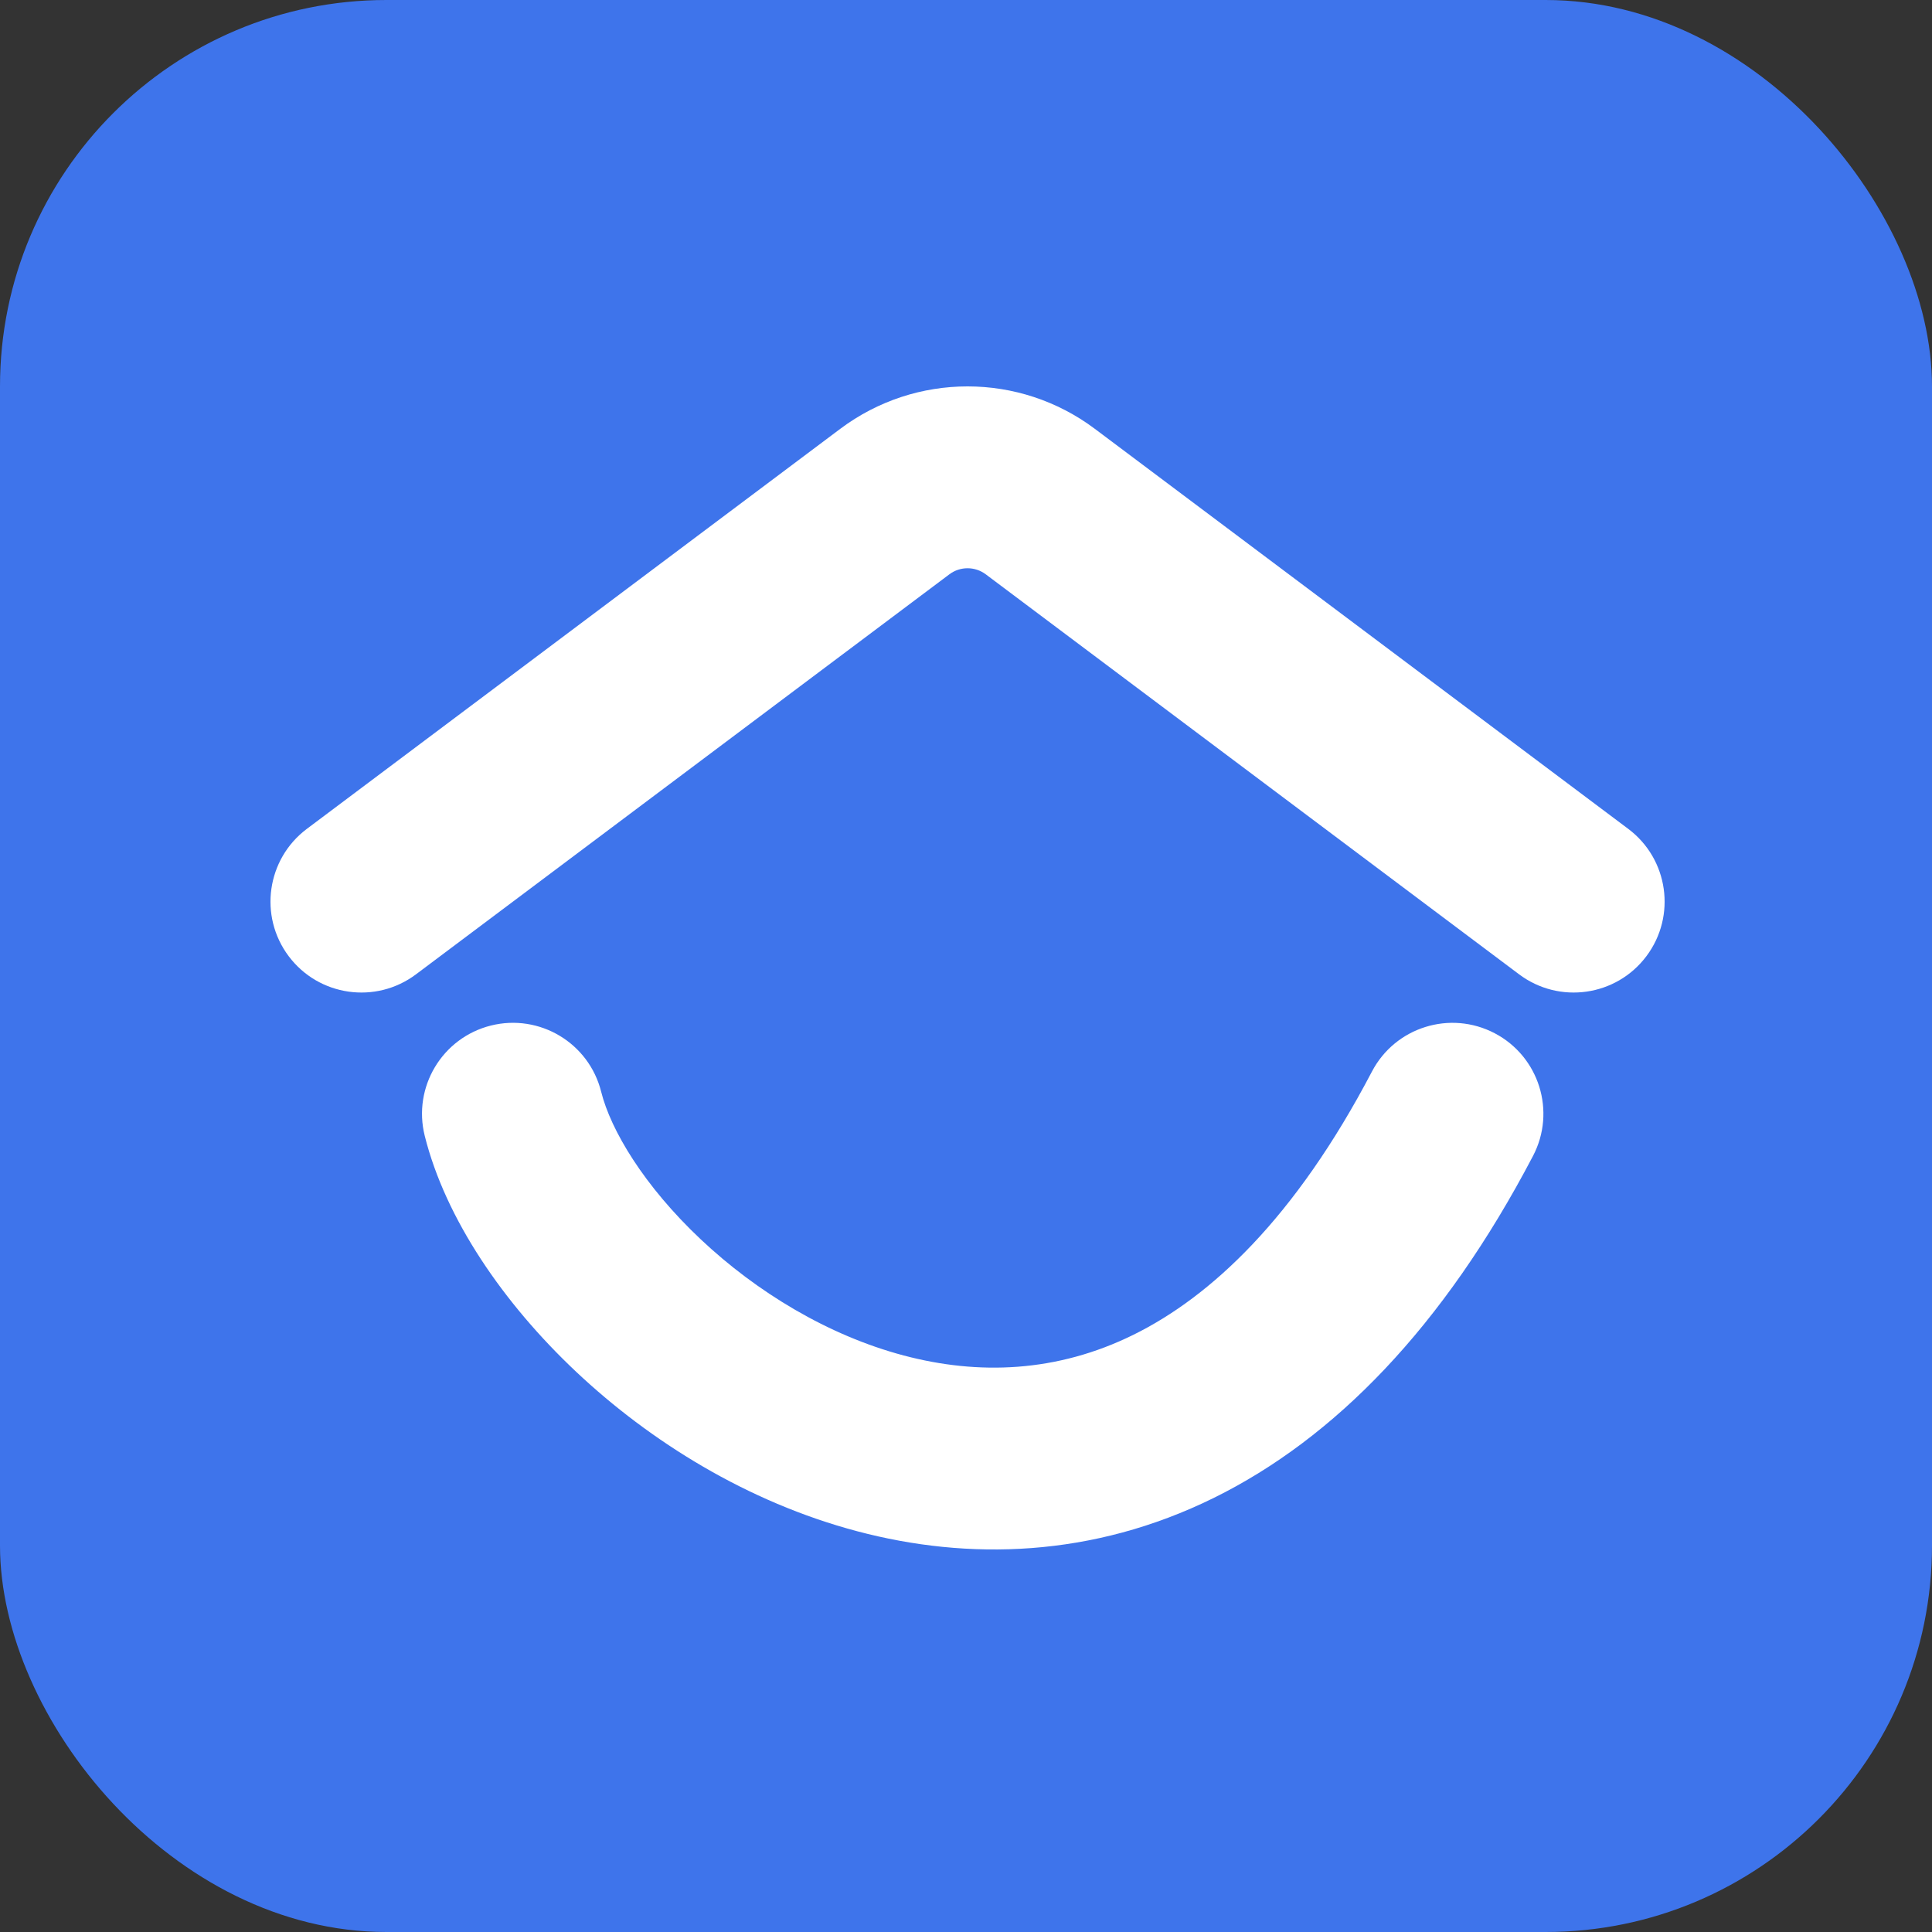
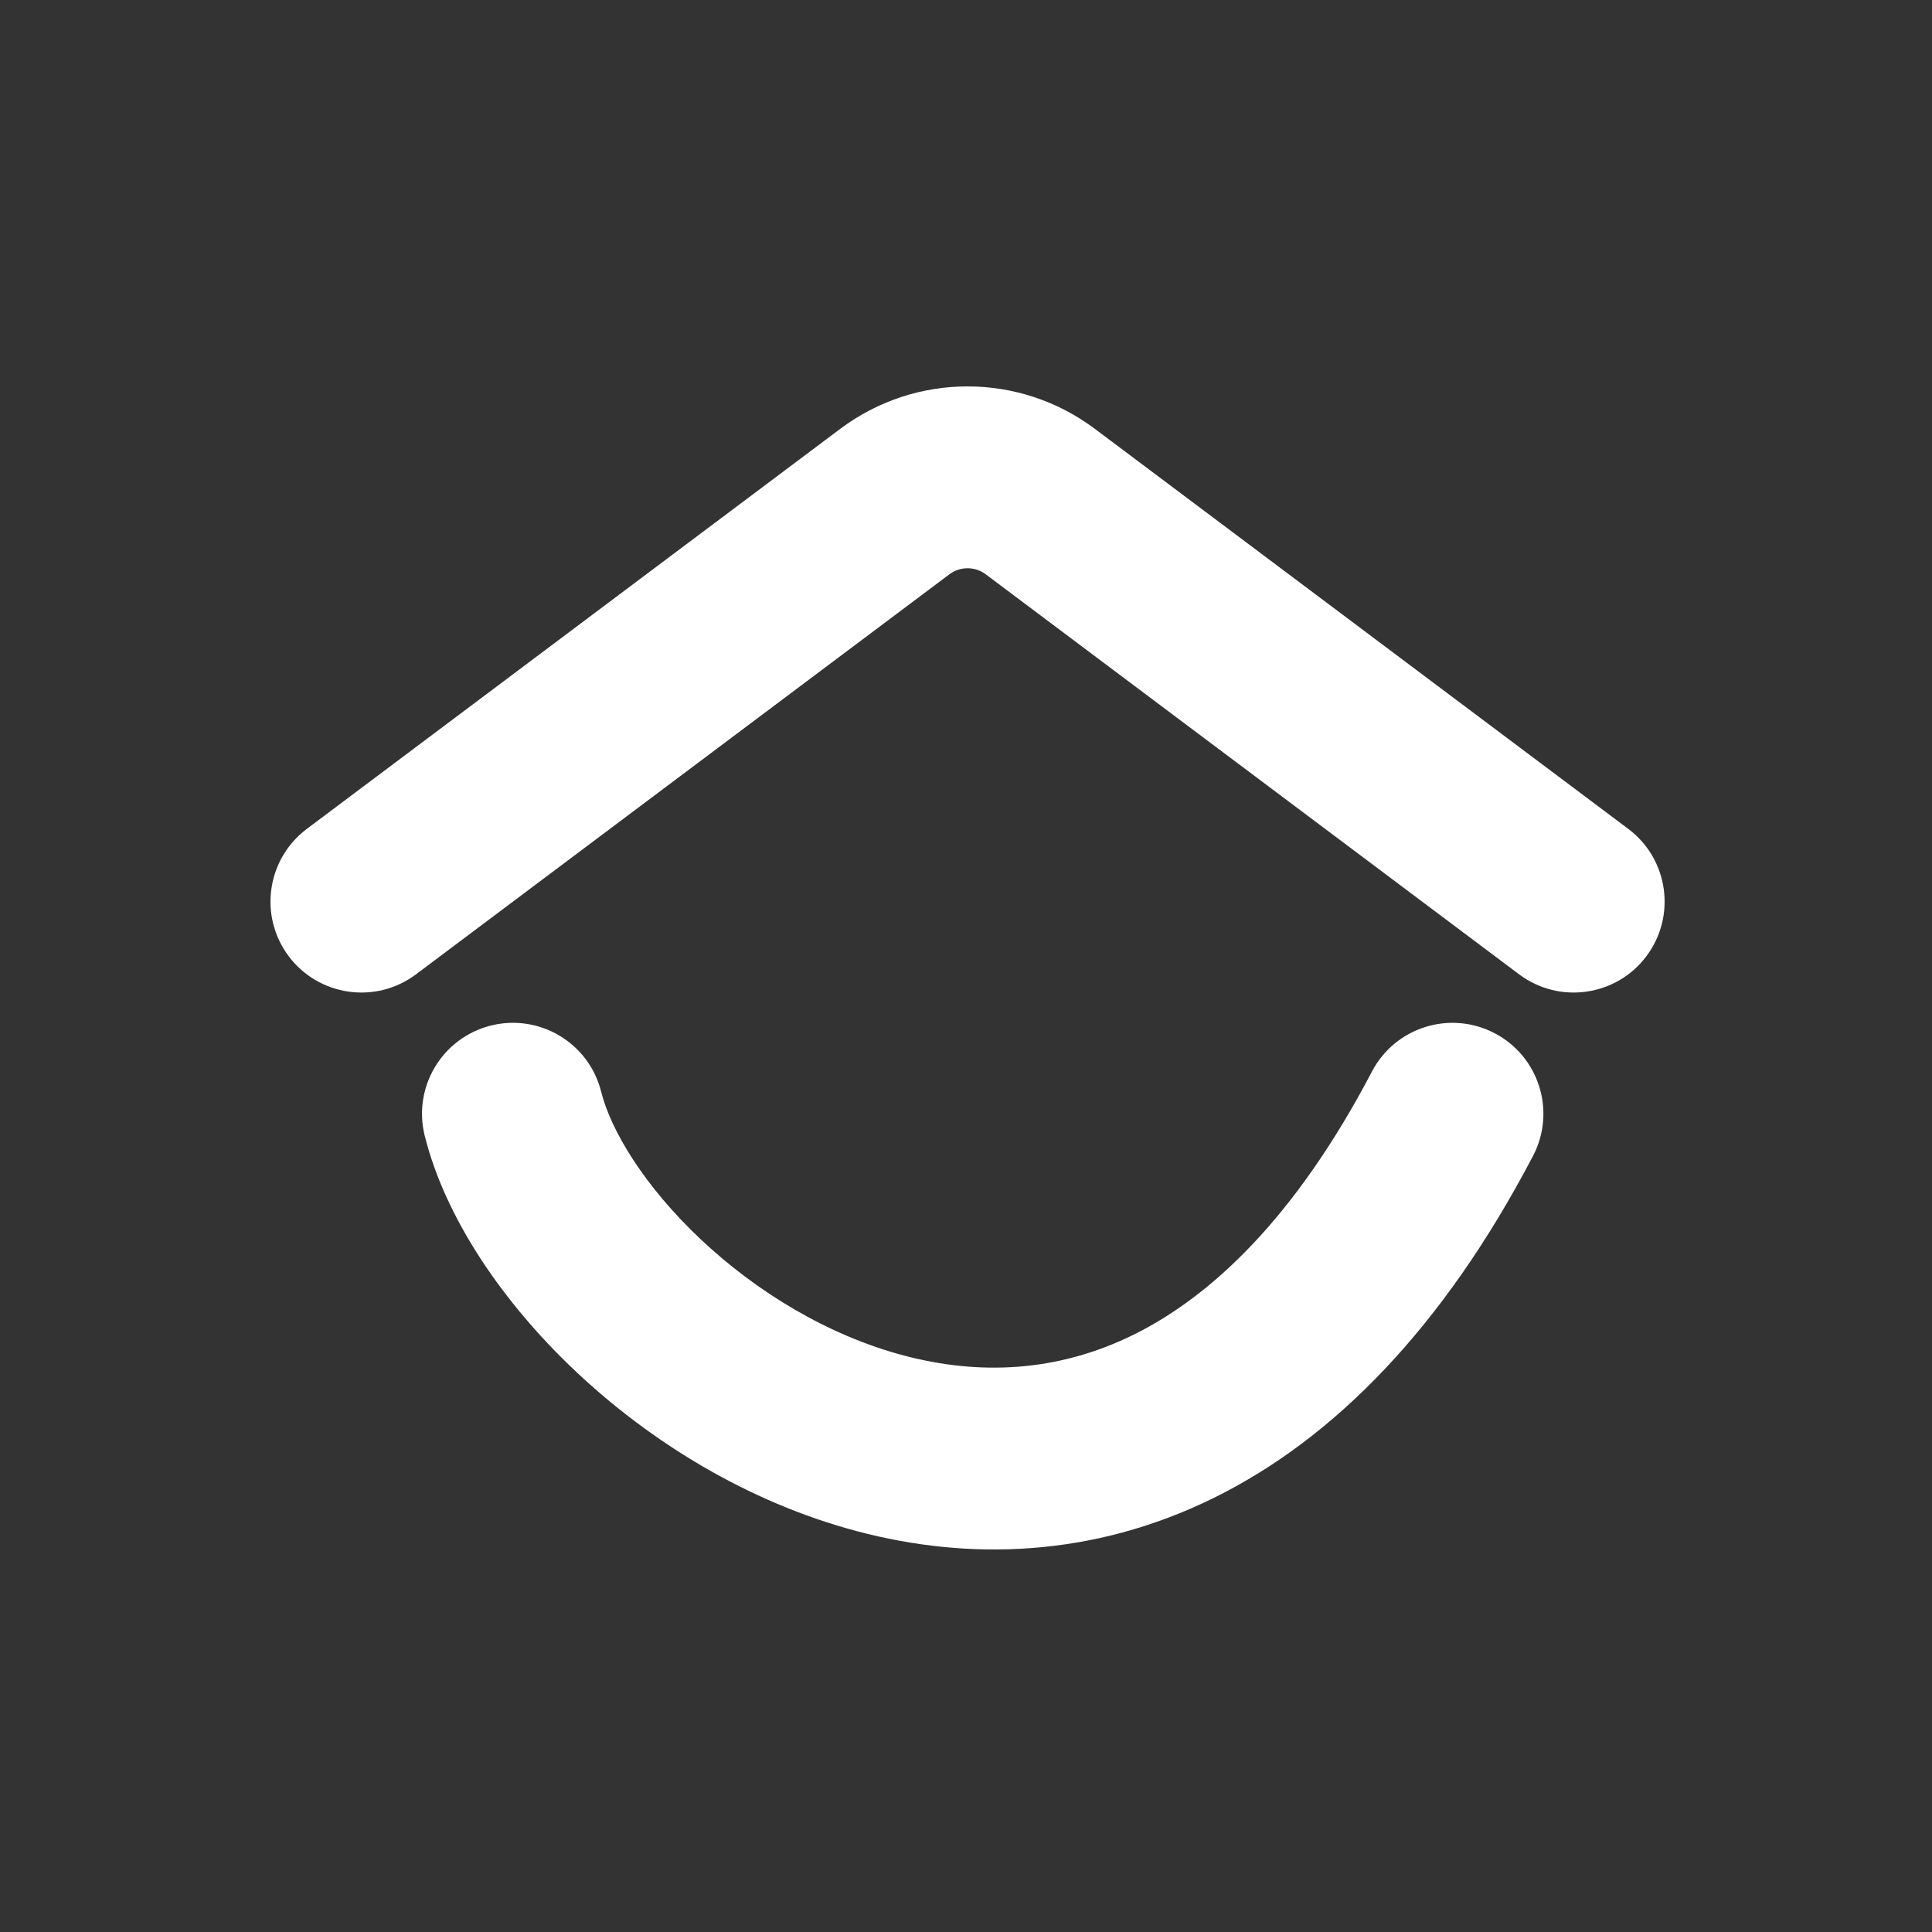
<svg xmlns="http://www.w3.org/2000/svg" width="50" height="50" viewBox="0 0 50 50" fill="none">
  <rect x="0" y="0" width="50" height="50" fill="#333333" stroke="none" />
-   <rect width="50" height="50" rx="10" fill="#3E74EB" />
  <path fill-rule="evenodd" clip-rule="evenodd" d="M25.511 14.863C25.232 14.654 24.848 14.654 24.57 14.863L10.765 25.216C9.725 25.996 8.25 25.785 7.471 24.746C6.691 23.706 6.902 22.231 7.941 21.451L21.746 11.098C23.698 9.634 26.382 9.634 28.334 11.098L42.139 21.451C43.179 22.231 43.389 23.706 42.609 24.746C41.83 25.785 40.355 25.996 39.315 25.216L25.511 14.863Z" fill="white" />
  <path fill-rule="evenodd" clip-rule="evenodd" d="M12.704 26.541C13.965 26.226 15.243 26.993 15.558 28.254C15.806 29.245 16.661 30.686 18.136 32.075C19.578 33.433 21.424 34.559 23.389 35.08C25.32 35.592 27.349 35.522 29.331 34.545C31.333 33.558 33.514 31.534 35.505 27.733C36.108 26.581 37.53 26.137 38.682 26.74C39.833 27.343 40.277 28.765 39.674 29.916C37.352 34.35 34.532 37.228 31.412 38.766C28.271 40.314 25.054 40.391 22.182 39.628C19.342 38.875 16.825 37.304 14.91 35.501C13.027 33.728 11.529 31.541 10.992 29.395C10.677 28.134 11.444 26.857 12.704 26.541Z" fill="white" />
</svg>